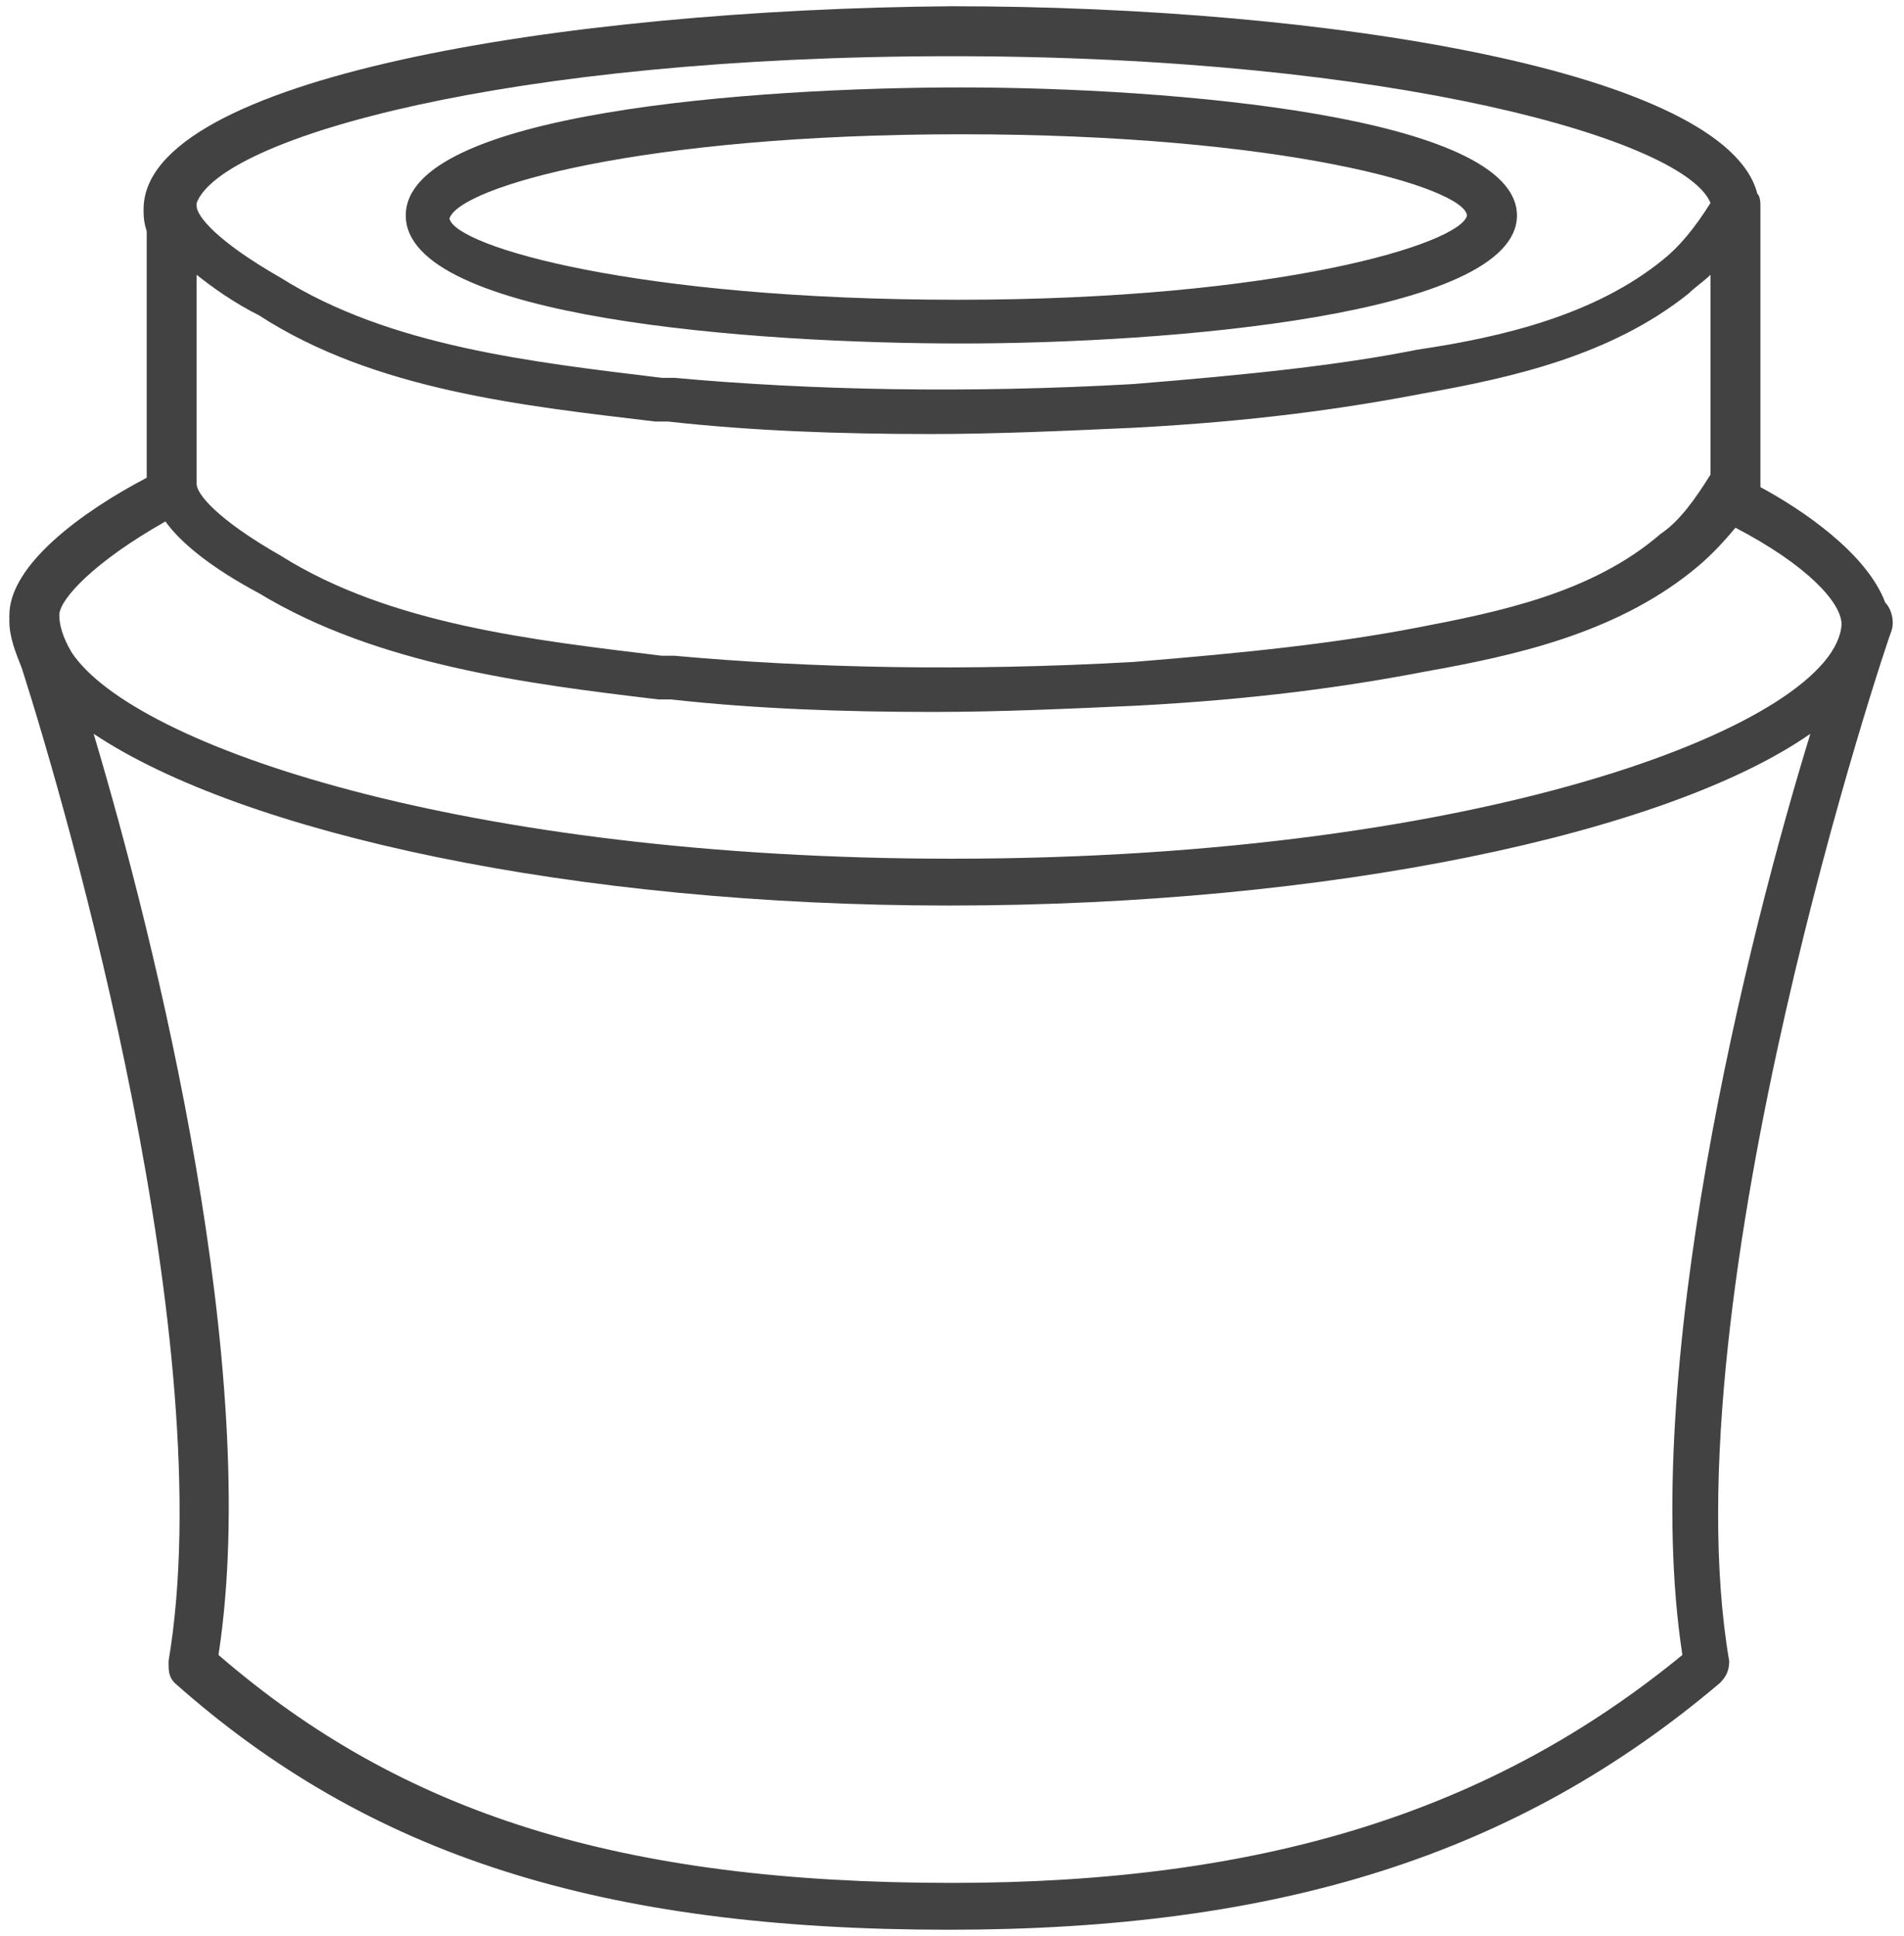
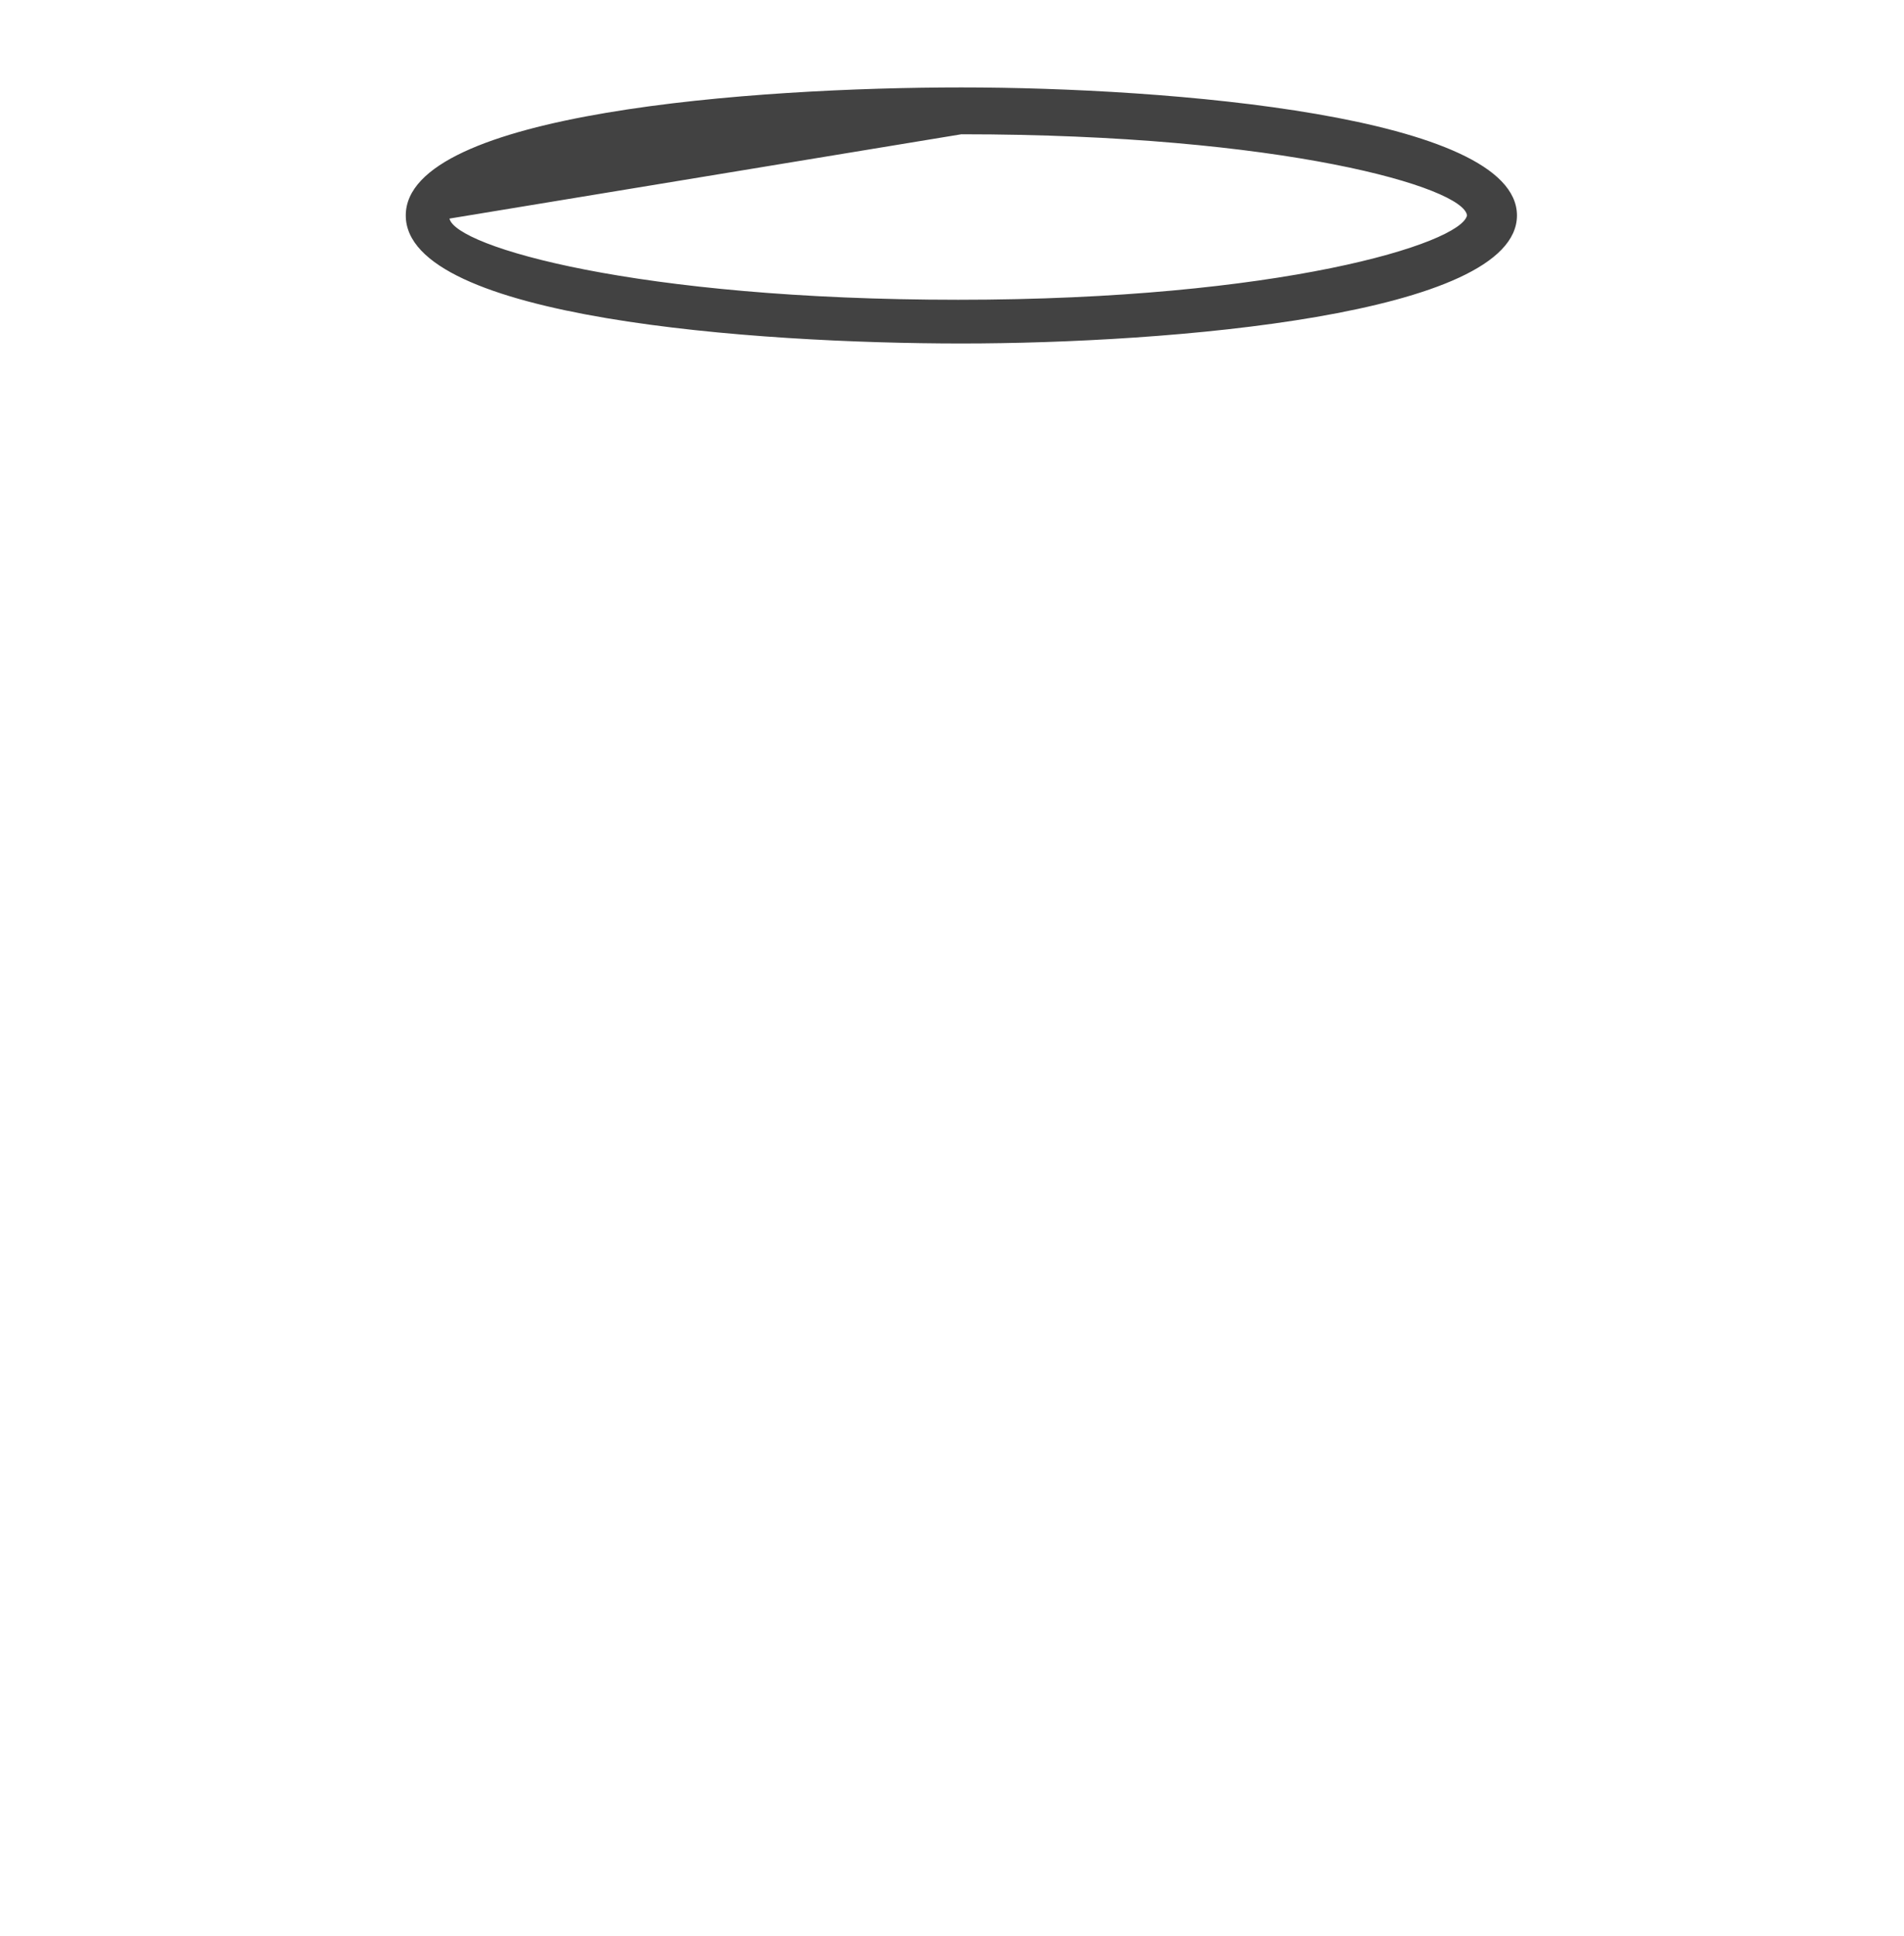
<svg xmlns="http://www.w3.org/2000/svg" width="61" height="62" viewBox="0 0 61 62" fill="none">
-   <path d="M60.4 19.3C59.8 17.7 57.7 16.3 56.4 15.6V6.7V6.6C56.4 6.5 56.4 6.3 56.3 6.2C55.3 2.3 42.6 0.2 30.5 0.2C18 0.3 4.6 2.5 4.6 6.7C4.6 6.9 4.6 7.1 4.7 7.4V15.3C2.6 16.4 0.3 18.1 0.3 19.7V19.9C0.3 20.4 0.5 20.9 0.7 21.4C2.2 26.1 7.1 43.1 5.4 53.2C5.4 53.5 5.4 53.7 5.6 53.9C11.8 59.4 19.2 61.8 30.4 61.8C41 61.8 48.6 59.4 55.1 53.9C55.3 53.7 55.4 53.5 55.4 53.2C53.4 41.5 60.5 20.4 60.6 20.2C60.7 19.9 60.6 19.5 60.4 19.3ZM6.3 8.8C6.8 9.2 7.5 9.7 8.3 10.1C12 12.5 16.8 13 21 13.5H21.4C24.1 13.8 26.9 13.9 29.8 13.9C31.9 13.9 34.1 13.8 36.3 13.7C40.1 13.5 43 13.1 45.6 12.6C48.4 12.1 51.6 11.4 54.1 9.4C54.3 9.2 54.6 9 54.8 8.8V15.2C54.3 16 53.8 16.7 53.2 17.1C51 19 48 19.6 45.4 20.1C42.8 20.6 40 20.9 36.3 21.2C31 21.5 26 21.4 21.6 21H21.2C17.1 20.5 12.5 20 9 17.8C6.9 16.6 6.3 15.8 6.3 15.5V8.8V8.8ZM30.5 1.8C44.7 1.8 54 4.5 54.8 6.5C54.3 7.3 53.8 7.9 53.3 8.3C51.1 10.1 48.1 10.8 45.4 11.2C42.9 11.7 40 12 36.3 12.3C31 12.6 26 12.5 21.6 12.1H21.2C17.1 11.6 12.5 11.1 9 8.9C6.9 7.7 6.3 6.9 6.3 6.6V6.5C7.1 4.4 16.3 1.8 30.5 1.8ZM1.9 19.7C1.9 19.2 3 18 5.3 16.7C5.8 17.4 6.8 18.2 8.3 19C12.1 21.3 16.9 21.9 21.1 22.4H21.5C24.2 22.7 27 22.8 29.9 22.8C32 22.8 34.2 22.7 36.4 22.6C40.2 22.4 43.1 22 45.7 21.5C48.5 21 51.7 20.3 54.2 18.3C54.7 17.9 55.1 17.5 55.6 16.9C57.9 18.1 59 19.3 59 20C58.8 23.1 47.8 27.5 30.5 27.5C14.9 27.5 4.3 23.9 2.3 20.9C2 20.4 1.9 20 1.9 19.7ZM53.9 53C47.8 58 40.5 60.3 30.5 60.3C19.9 60.3 12.9 58.1 7 53C8.4 43.9 5 30.2 3 23.5C7.8 26.7 18.4 29 30.4 29C42.6 29 53.4 26.7 58 23.5C56 30 52.5 43.9 53.9 53Z" fill="#424242" />
-   <path d="M30.8 11C37.4 11 48.6 10.1 48.6 6.9C48.6 3.7 37.4 2.8 30.8 2.8C24.2 2.8 13 3.6 13 6.9C13 10.2 24.2 11 30.8 11ZM30.8 4.3C41.1 4.3 46.9 6 47 6.9C46.8 7.8 41 9.6 30.7 9.6C20.4 9.6 14.6 7.9 14.4 7C14.7 6 20.5 4.3 30.8 4.3Z" fill="#424242" />
+   <path d="M30.8 11C37.4 11 48.6 10.1 48.6 6.9C48.6 3.7 37.4 2.8 30.8 2.8C24.2 2.8 13 3.6 13 6.9C13 10.2 24.2 11 30.8 11ZM30.8 4.3C41.1 4.3 46.9 6 47 6.9C46.8 7.8 41 9.6 30.7 9.6C20.4 9.6 14.6 7.9 14.4 7Z" fill="#424242" />
</svg>